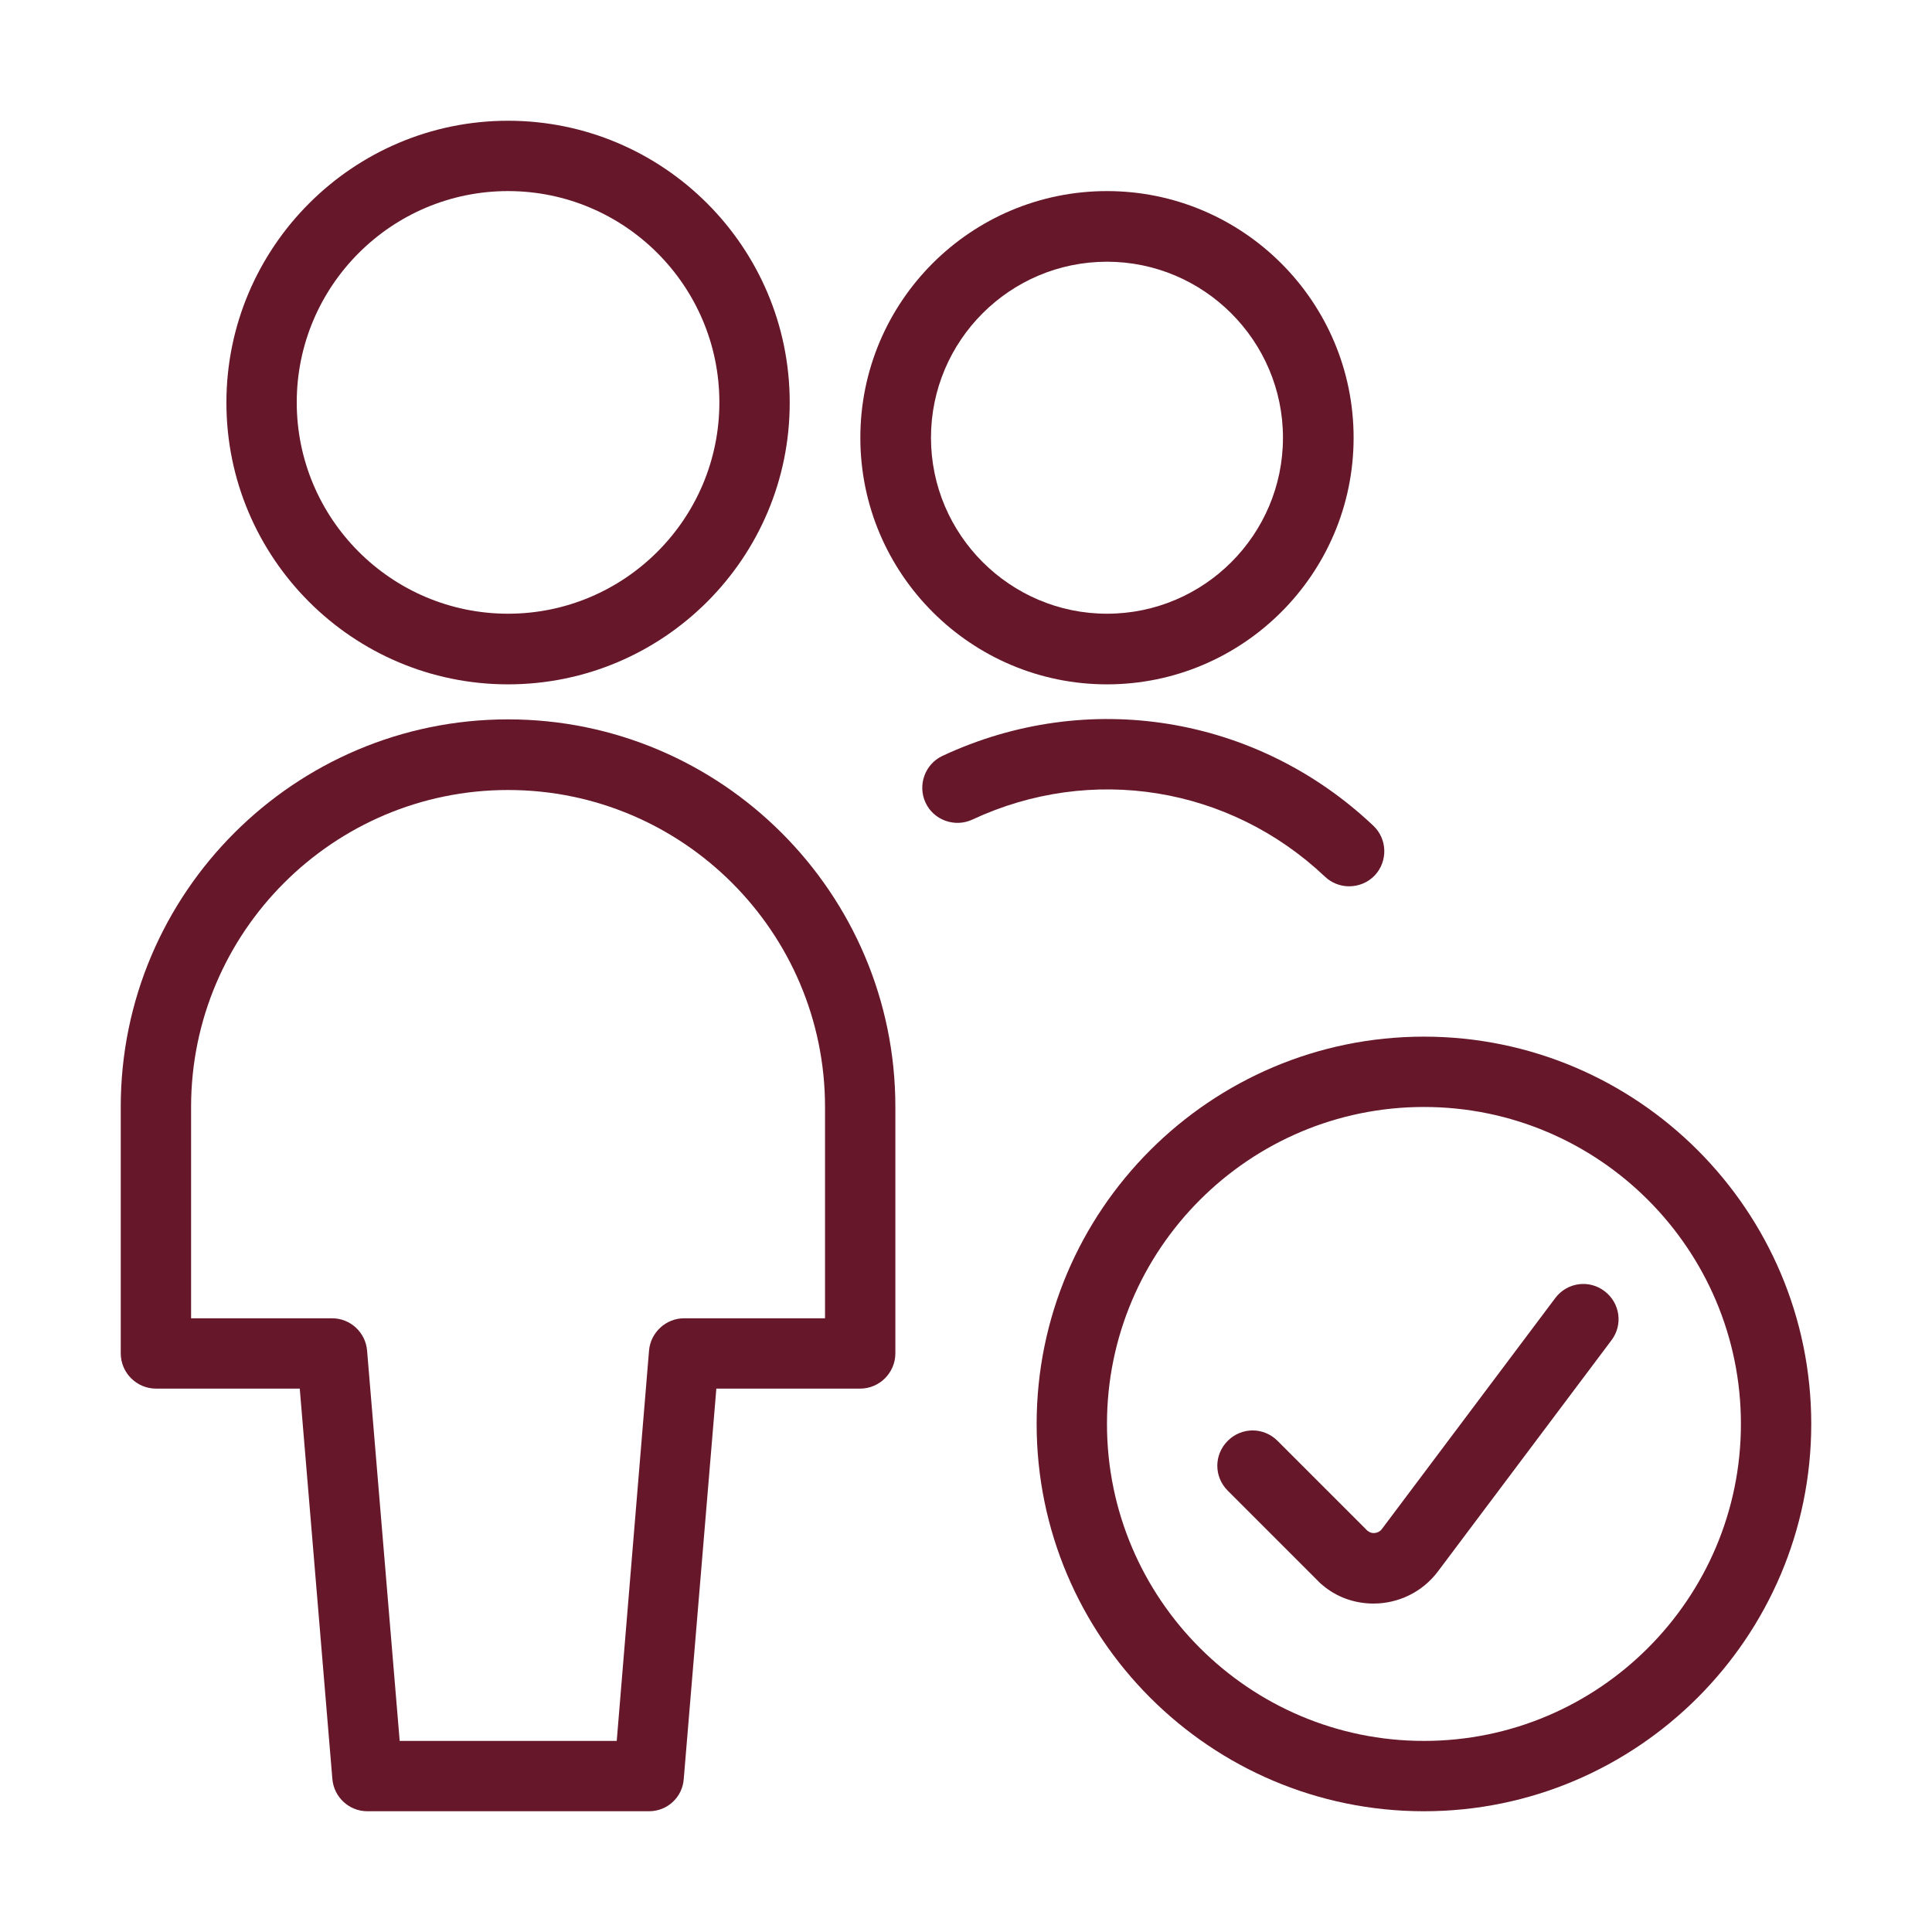
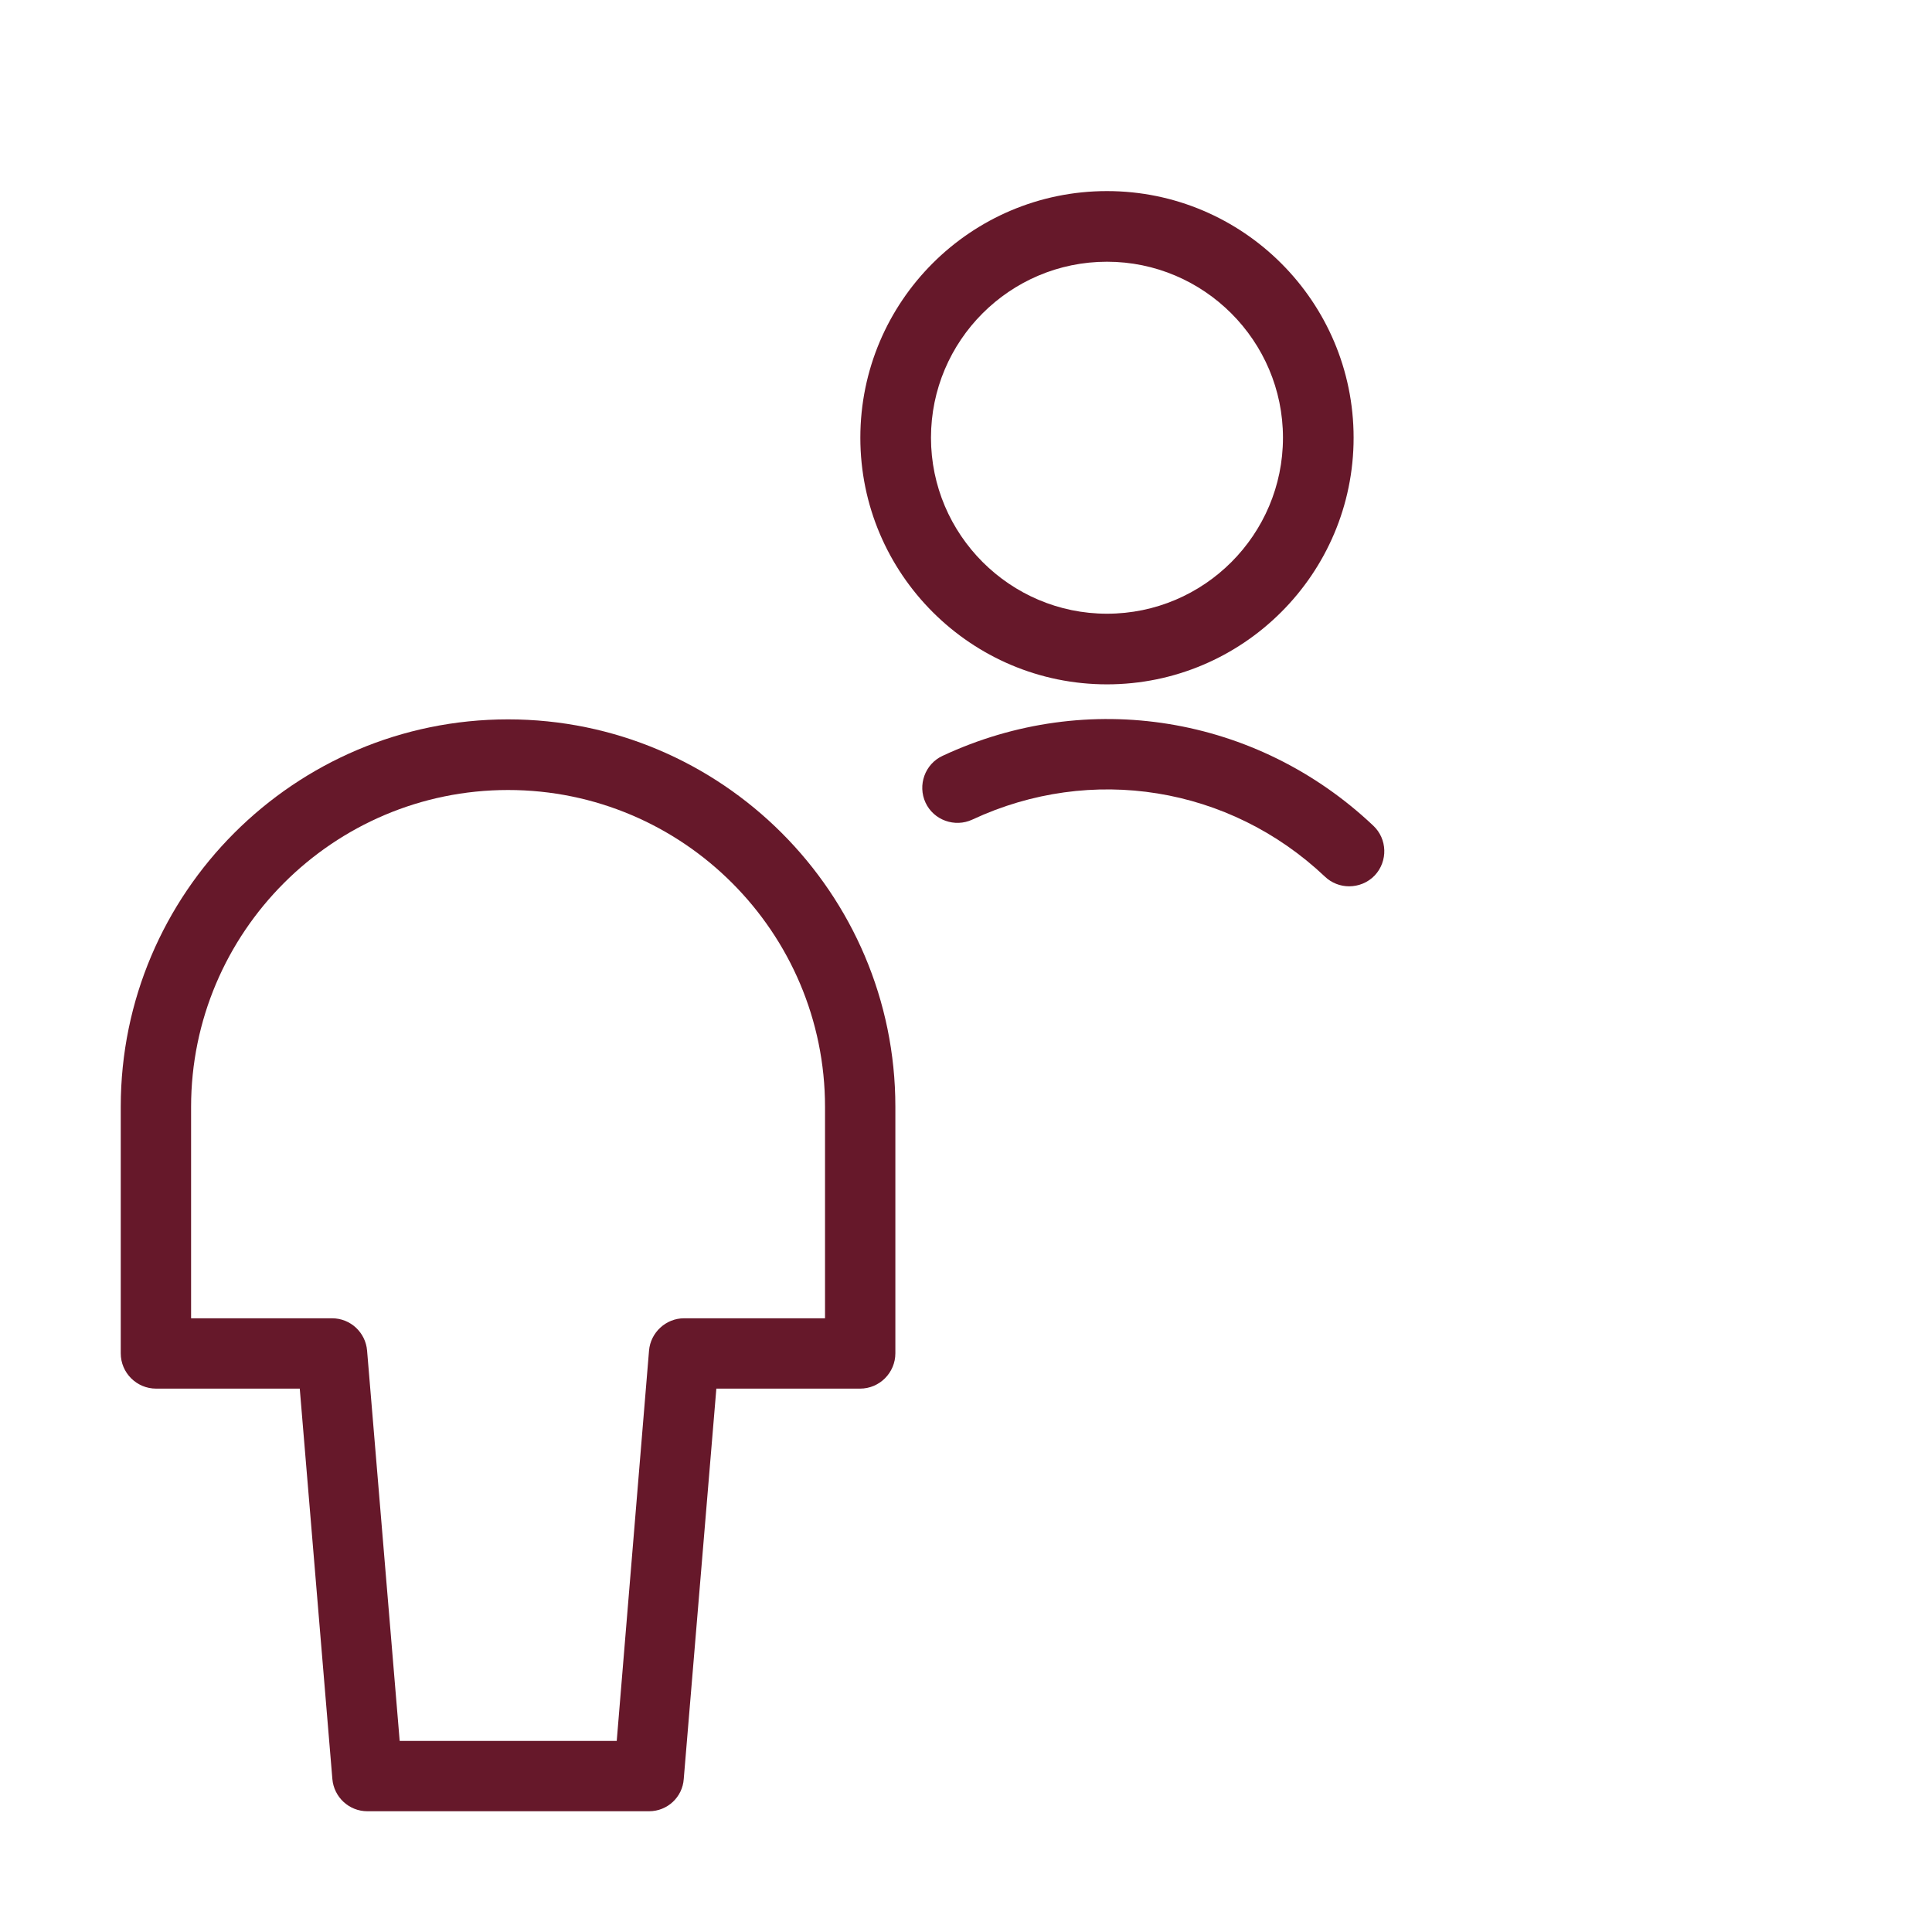
<svg xmlns="http://www.w3.org/2000/svg" version="1.1" id="Lag_1" x="0px" y="0px" viewBox="0 0 640 640" style="enable-background:new 0 0 640 640;" xml:space="preserve">
  <style type="text/css">
	.st0{fill:#66182A;}
</style>
  <path class="st0" d="M215,600h-93.3c-6.1,0-11.1-4.7-11.6-10.7L99.3,460H51.7c-6.4,0-11.7-5.2-11.7-11.7v-81.7  c0-70.8,57.6-128.3,128.3-128.3s128.3,57.6,128.3,128.3v81.7c0,6.4-5.2,11.7-11.7,11.7h-47.6l-10.8,129.3  C226.1,595.3,221.1,600,215,600z M132.4,576.7h71.9L215,447.4c0.5-6,5.6-10.7,11.6-10.7h46.7v-70c0-57.9-47.1-105-105-105  c-57.9,0-105,47.1-105,105v70H110c6.1,0,11.1,4.7,11.6,10.7L132.4,576.7z" />
-   <path class="st0" d="M168.3,226.7c-51.5,0-93.3-41.9-93.3-93.3C75,81.9,116.9,40,168.3,40c51.5,0,93.3,41.9,93.3,93.3  C261.7,184.8,219.8,226.7,168.3,226.7z M168.3,63.3c-38.6,0-70,31.4-70,70c0,38.6,31.4,70,70,70c38.6,0,70-31.4,70-70  C238.3,94.7,206.9,63.3,168.3,63.3z" />
  <path class="st0" d="M446.9,293.6c-2.9,0-5.8-1.1-8-3.2c-31.6-29.9-77.4-37.3-116.8-18.9c-5.8,2.7-12.8,0.2-15.5-5.6  c-2.7-5.8-0.2-12.8,5.6-15.5c48.1-22.5,104.1-13.4,142.7,23.1c4.7,4.4,4.9,11.8,0.5,16.5C453.1,292.4,450,293.6,446.9,293.6z" />
-   <path class="st0" d="M366.7,226.7c-45,0-81.7-36.6-81.7-81.7s36.6-81.7,81.7-81.7c45,0,81.7,36.6,81.7,81.7S411.7,226.7,366.7,226.7  z M366.7,86.7c-32.2,0-58.3,26.2-58.3,58.3s26.2,58.3,58.3,58.3c32.2,0,58.3-26.2,58.3-58.3S398.8,86.7,366.7,86.7z" />
-   <path class="st0" d="M471.7,600c-70.8,0-128.3-57.6-128.3-128.3c0-70.8,57.6-128.3,128.3-128.3c70.8,0,128.3,57.6,128.3,128.3  C600,542.4,542.4,600,471.7,600z M471.7,366.7c-57.9,0-105,47.1-105,105c0,57.9,47.1,105,105,105c57.9,0,105-47.1,105-105  C576.7,413.8,529.6,366.7,471.7,366.7z" />
-   <path class="st0" d="M455,531.2c-5.6,0-11.2-1.7-15.9-5.3c-0.9-0.7-1.9-1.5-2.7-2.4l-29.7-29.7c-4.6-4.6-4.6-11.9,0-16.5  s11.9-4.6,16.5,0l29.7,29.7c0.1,0.1,0.2,0.2,0.3,0.2c0.9,0.7,1.8,0.7,2.4,0.6c0.6-0.1,1.5-0.4,2.1-1.2l57.5-76.6  c3.9-5.2,11.2-6.2,16.3-2.3c5.2,3.9,6.2,11.2,2.3,16.3l-57.5,76.6C471.1,527.5,463.1,531.2,455,531.2z" />
+   <path class="st0" d="M366.7,226.7c-45,0-81.7-36.6-81.7-81.7s36.6-81.7,81.7-81.7c45,0,81.7,36.6,81.7,81.7S411.7,226.7,366.7,226.7  M366.7,86.7c-32.2,0-58.3,26.2-58.3,58.3s26.2,58.3,58.3,58.3c32.2,0,58.3-26.2,58.3-58.3S398.8,86.7,366.7,86.7z" />
</svg>